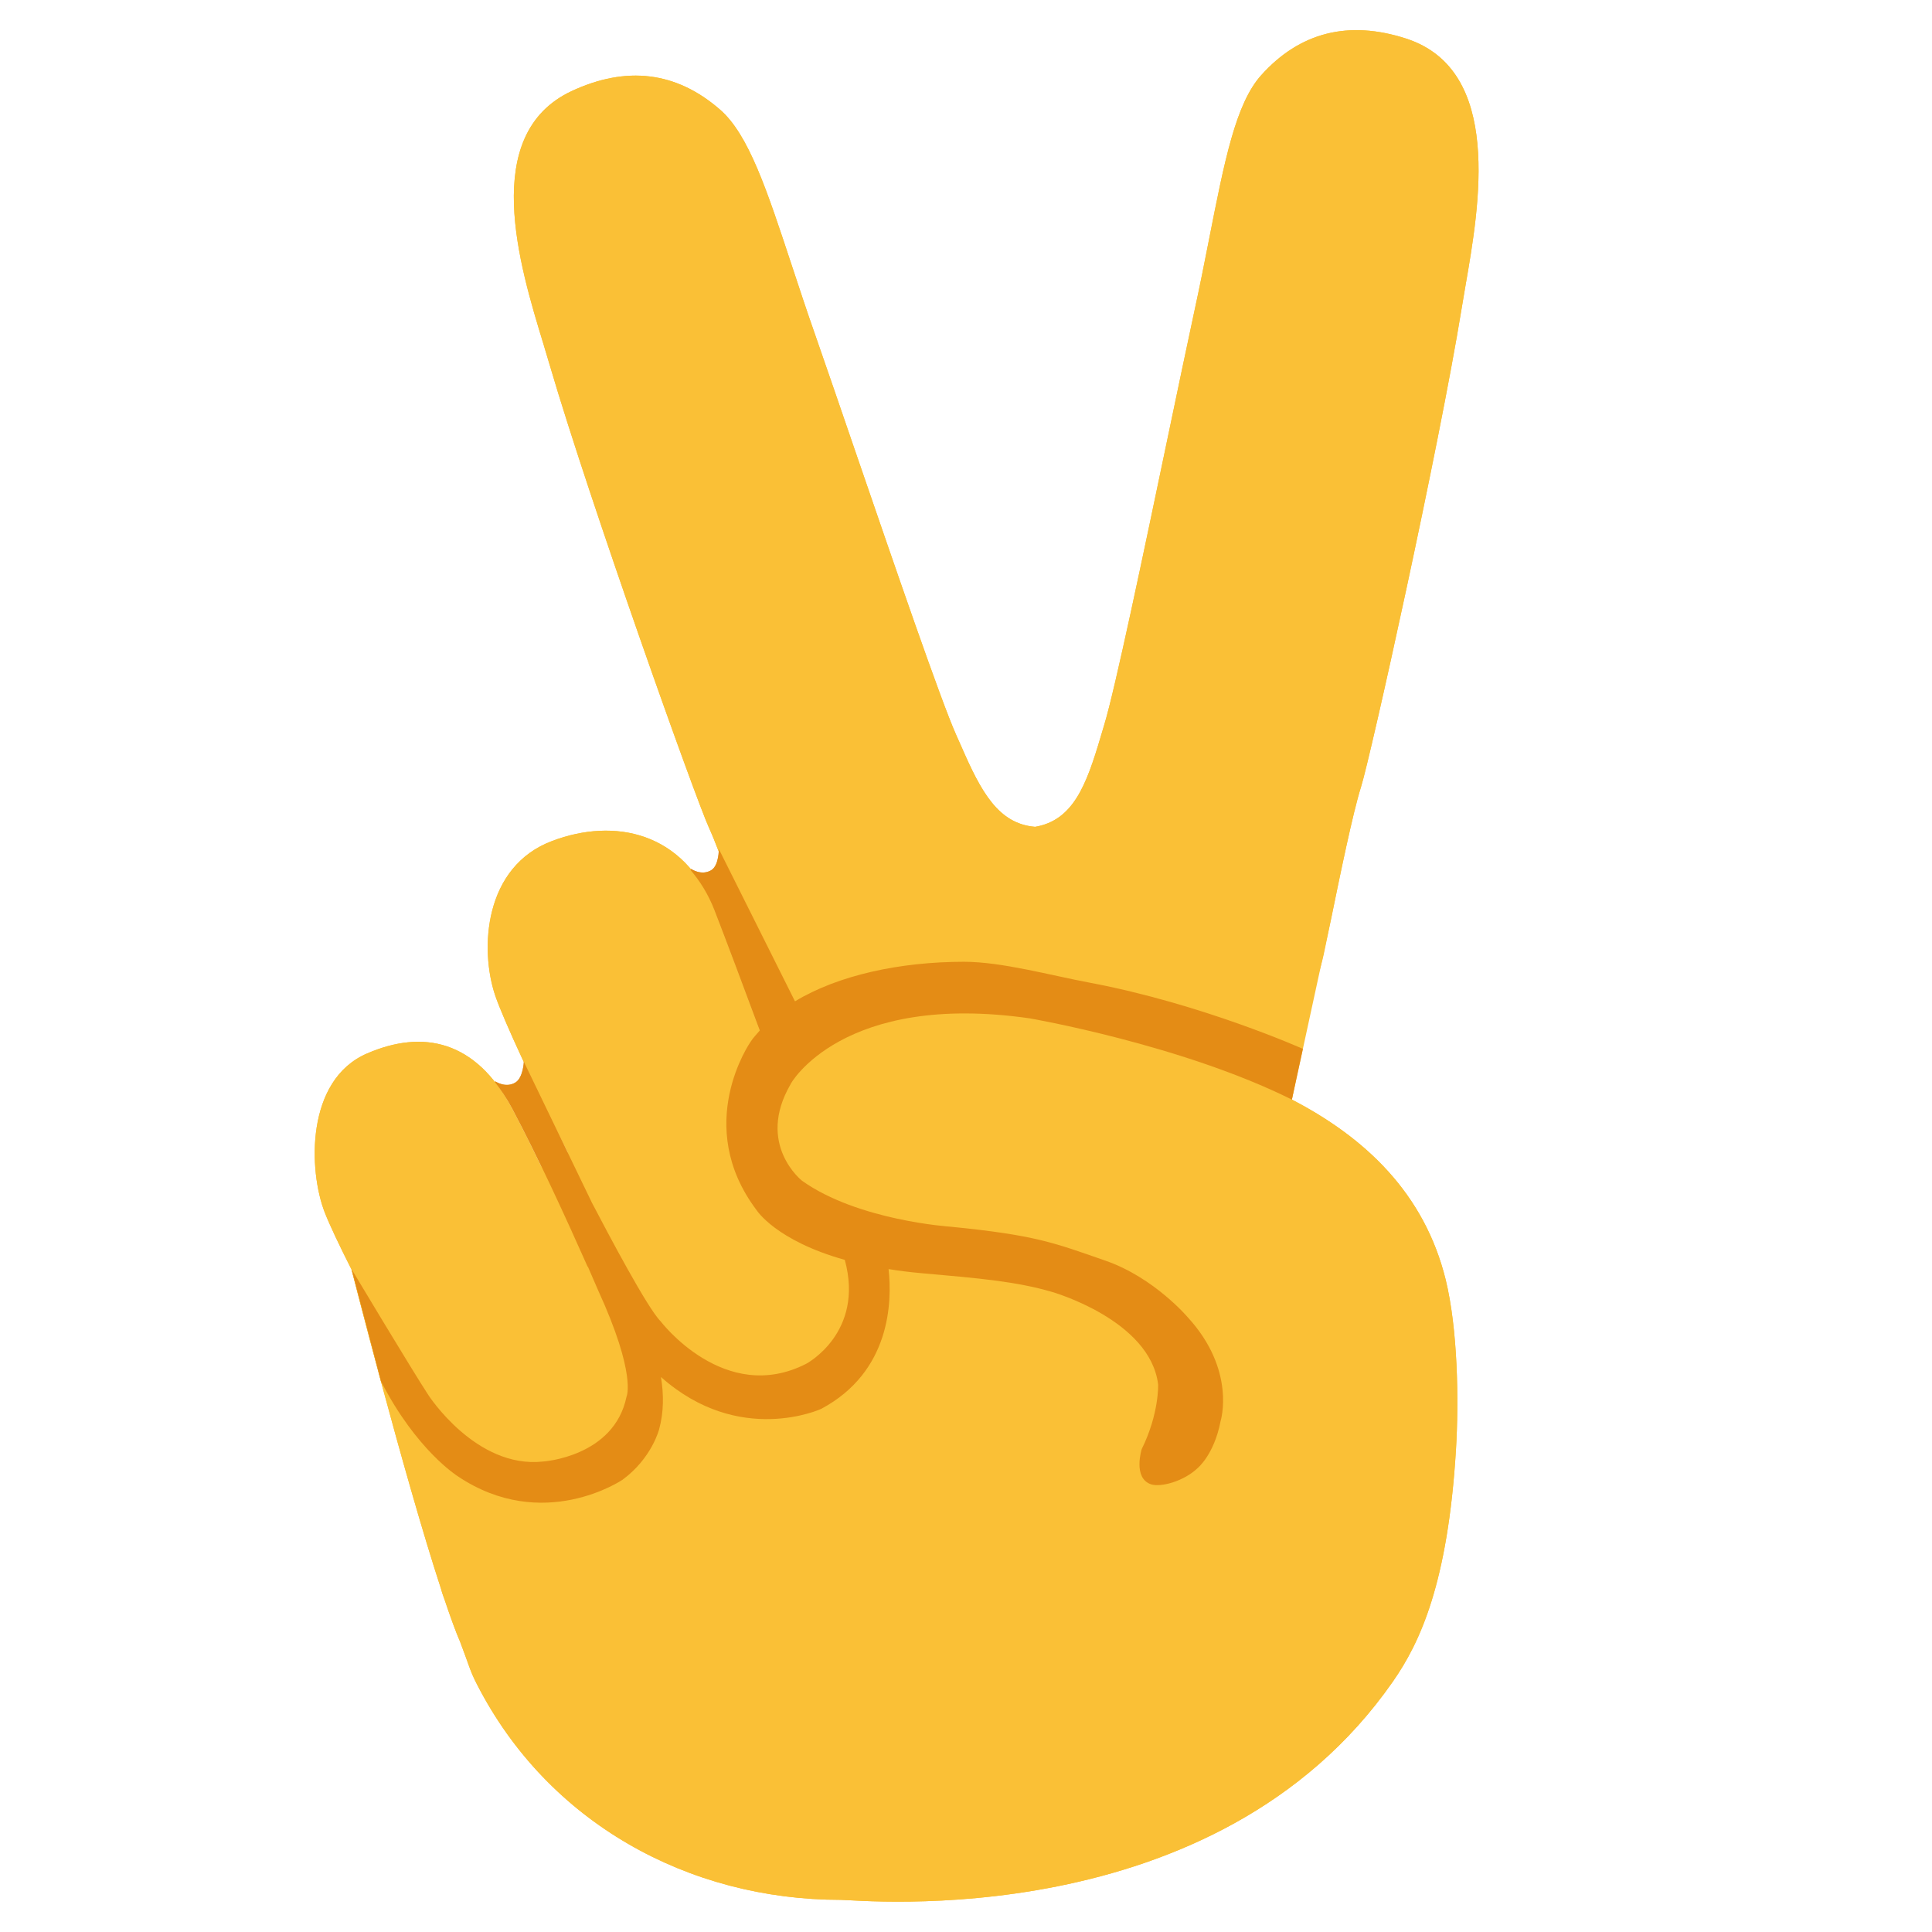
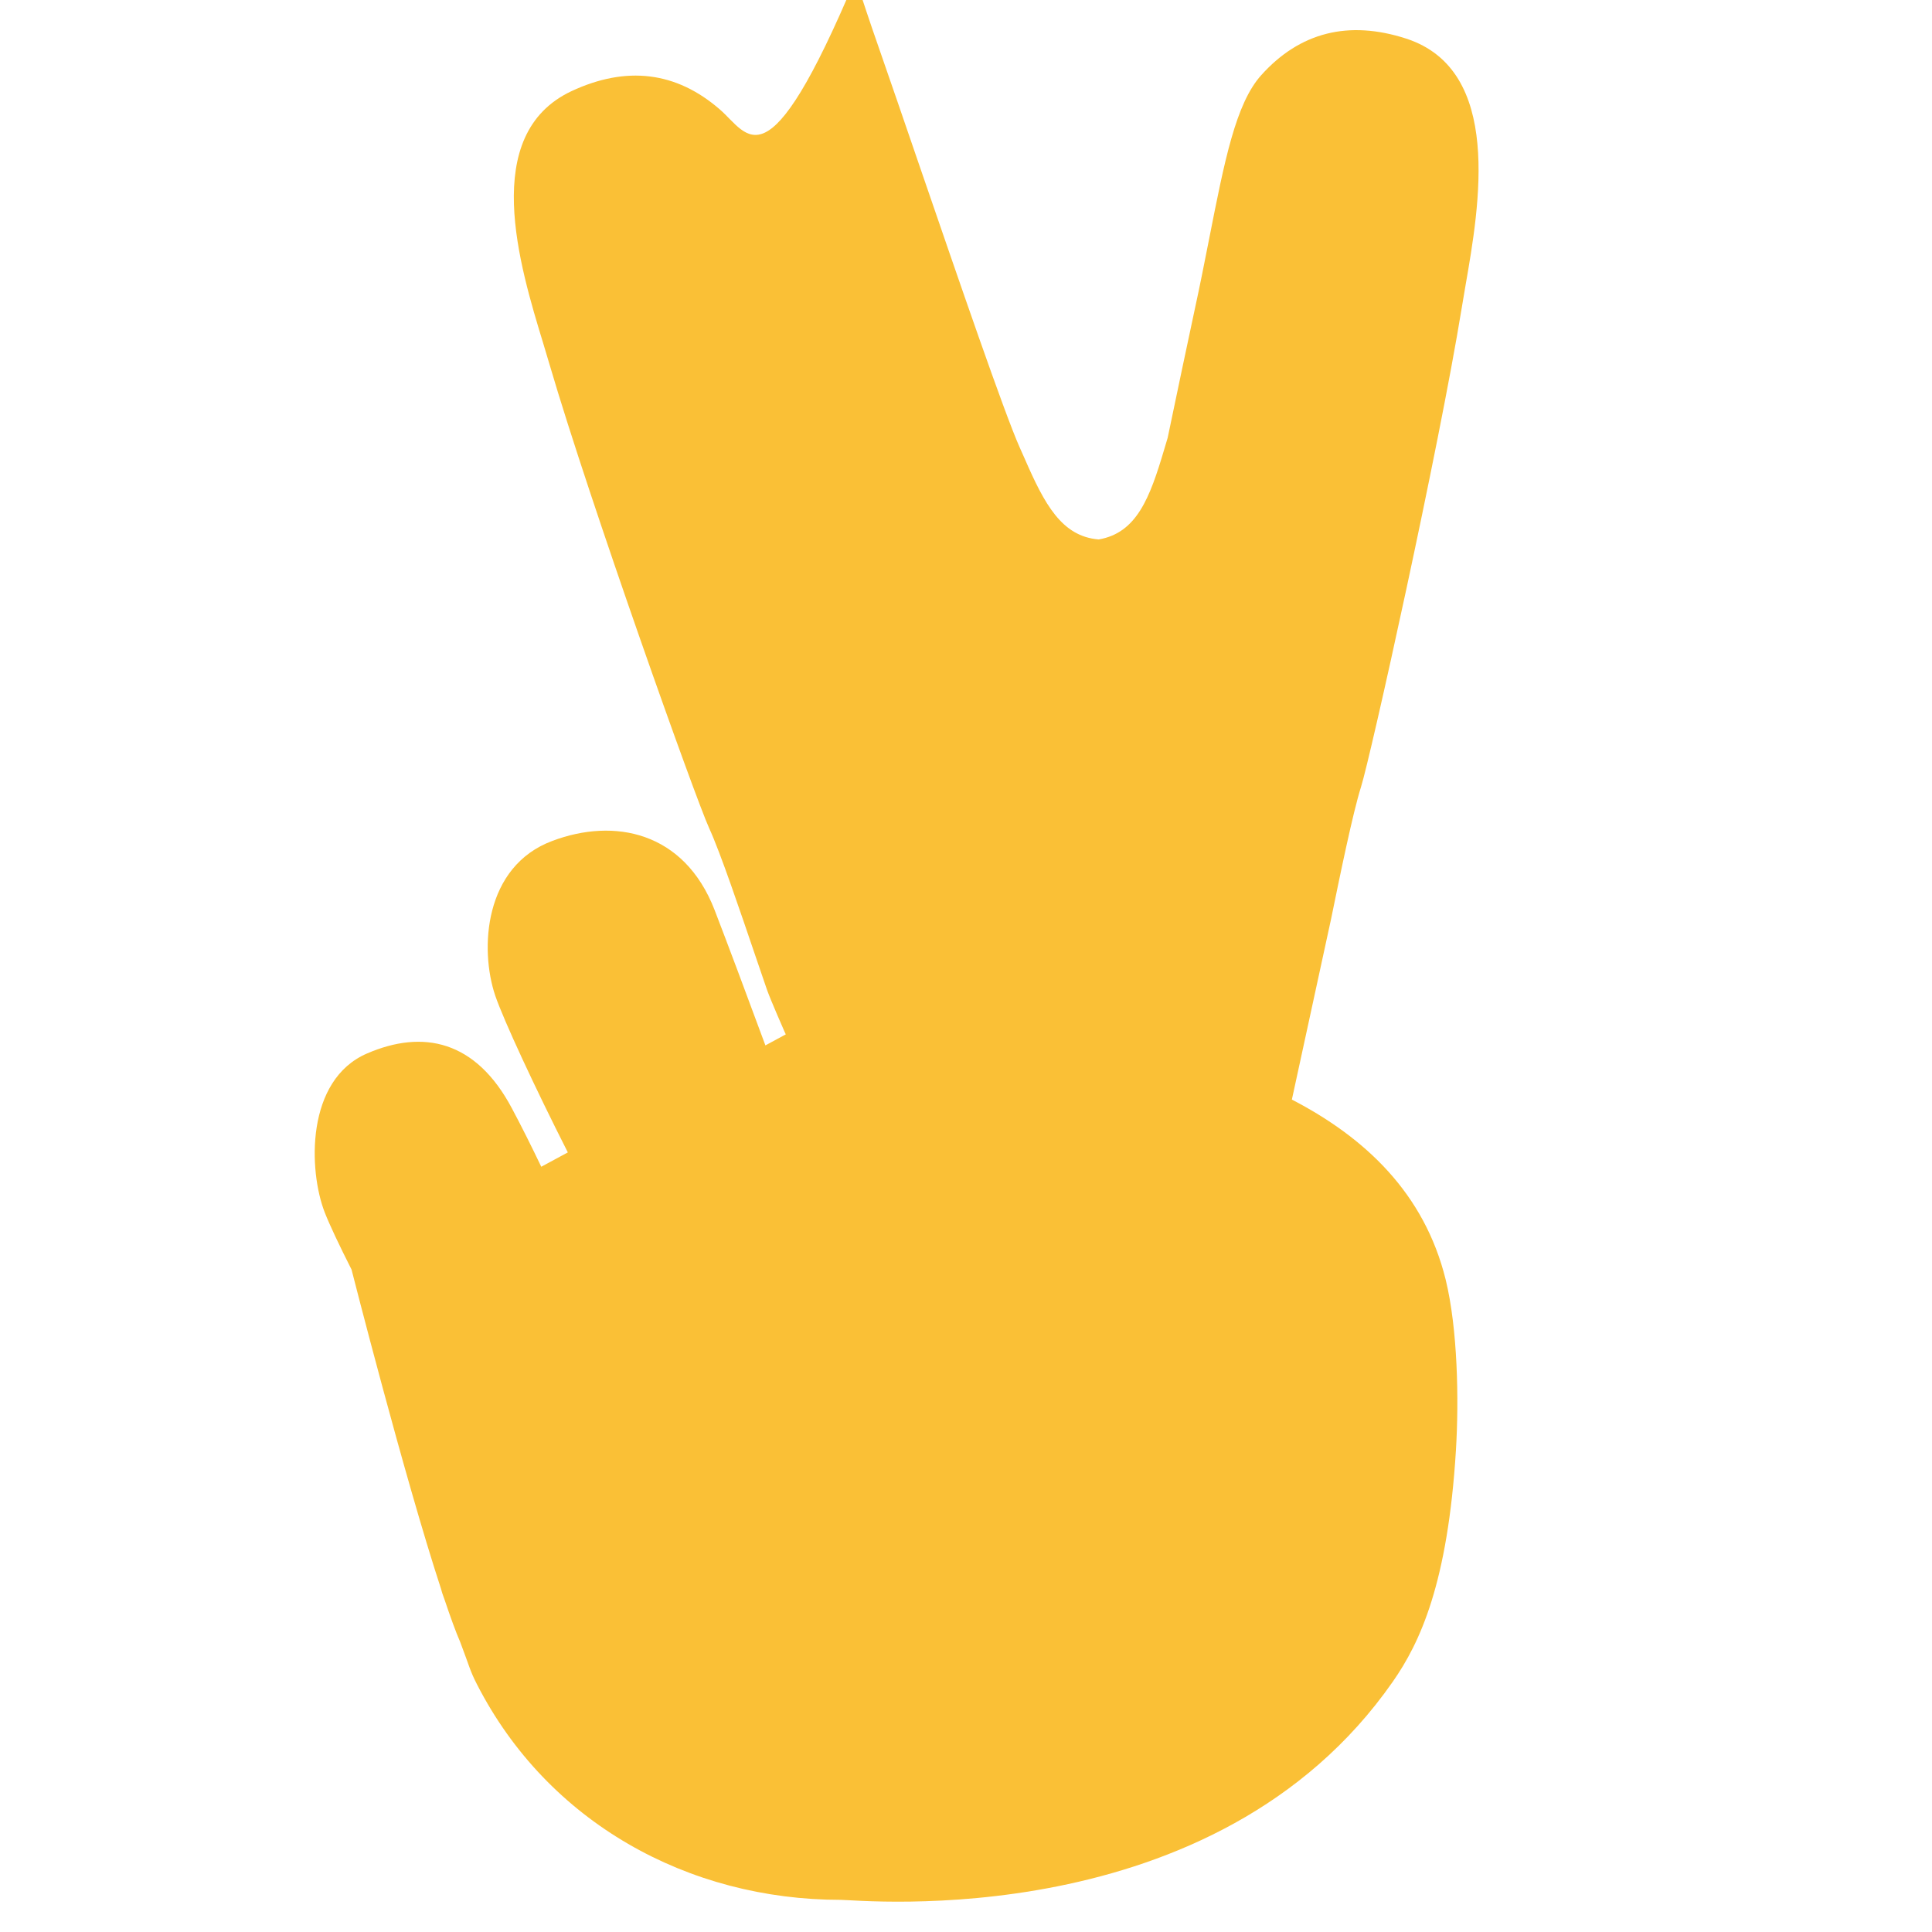
<svg xmlns="http://www.w3.org/2000/svg" width="128" height="128" style="enable-background:new 0 0 128 128;">
  <g>
-     <path d="M93.17,2.56c-3.82-1.24-7.05-0.43-9.61,2.42c-1.69,1.88-2.43,5.66-3.46,10.89 c-0.29,1.47-0.6,3.05-0.96,4.7c-0.47,2.18-1.1,5.19-1.78,8.44c-1.55,7.42-3.48,16.66-4.21,19.04l-0.23,0.77 c-0.95,3.21-1.82,5.53-4.34,5.96c-2.45-0.2-3.59-2.34-4.9-5.35l-0.33-0.74c-1.02-2.28-4.09-11.24-6.56-18.43 c-1.07-3.12-2.06-6.01-2.79-8.1c-0.56-1.59-1.06-3.12-1.53-4.54C50.8,12.56,49.6,8.9,47.69,7.25c-2.89-2.51-6.19-2.91-9.83-1.21 c-6.1,2.87-3.44,11.56-1.86,16.74l0.43,1.44c2.68,9.13,9.66,28.7,10.55,30.64c0.75,1.63,2.08,5.57,3.06,8.45l0.77,2.25 c0.24,0.69,1.18,2.82,1.18,2.82l0.07,0.15l-1.35,0.73c-1.25-3.39-2.53-6.8-3.37-8.98c-2.02-5.2-6.65-6.11-10.74-4.57 c-4.54,1.69-4.83,7.17-3.79,10.25c0.56,1.64,2.64,6.11,4.81,10.39l-1.76,0.95c-0.65-1.36-1.31-2.68-1.94-3.86 c-2.4-4.53-5.9-5.24-9.59-3.65c-4.09,1.75-3.9,7.77-2.81,10.55c0.32,0.82,0.97,2.19,1.77,3.77l0,0c0,0,3.48,13.68,5.93,21.16 l0.08,0.28l0.01,0l0,0c0,0-0.01,0-0.01,0s0.06,0.17,0.16,0.45c0.38,1.13,0.73,2.1,1.03,2.79l0,0c0.62,1.63,0.64,1.89,1.12,2.82 c4.68,9.13,13.98,14.26,24.09,14.26c1.28,0,24.82,2.43,36.58-14.46c1.8-2.58,3.64-6.52,4.18-15.34c0.2-3.32,0.12-8.01-0.68-11.29 c-1.41-5.72-5.33-9.41-10.19-11.93l1.27-6.61l0.02-0.06c0,0,0.67-2.23,0.82-2.94l0.48-2.32c0.61-2.98,1.45-7.07,1.99-8.78 c0.64-2.03,5.14-22.32,6.67-31.72l0.25-1.48C98.02,13.6,99.58,4.65,93.17,2.56z" style="fill:#FAC036;" />
-     <path d="M68.23,67.47c0,0,9.94,1.68,17.27,5.34l0.69-3.36c0,0-6.53-2.94-14.03-4.35 c-2.52-0.47-5.8-1.38-8.3-1.38c-4.25,0-8.34,0.89-11.2,2.62l-5.04-10.08c0,0,0.01,1.08-0.5,1.39c-0.64,0.39-1.32-0.07-1.32-0.07 c-0.04-0.01-0.04,0.03-0.06,0.06c0.62,0.73,1.17,1.59,1.59,2.67c0.76,1.96,1.87,4.92,3,7.96c-0.21,0.25-0.44,0.48-0.61,0.75 c0,0-3.87,5.51,0.4,11.16c0,0,1.27,2.01,5.84,3.29c1.32,4.83-2.55,6.88-2.55,6.88c-5.42,2.78-9.66-2.82-9.66-2.82 c-0.87-0.87-3.48-5.81-4.54-7.84l-4.51-9.34c0,0-0.04,1.05-0.56,1.37c-0.64,0.39-1.32-0.07-1.32-0.07c-0.02,0-0.02,0.03-0.04,0.04 c0.4,0.51,0.79,1.07,1.15,1.75c1.68,3.16,3.57,7.28,5,10.5l0-0.04l0.68,1.57c2.57,5.61,1.89,7.06,1.89,7.06 c-0.82,4-5.53,4.3-5.53,4.3c-4.46,0.49-7.61-4.42-7.61-4.42c-1.07-1.63-5.07-8.31-5.07-8.31l1.95,7.43 c2.34,4.56,5.07,6.27,5.07,6.27c5.66,3.81,10.92,0.24,10.92,0.24c1.95-1.43,2.43-3.35,2.43-3.35c0.31-1.13,0.31-2.31,0.12-3.46 c5.2,4.62,10.62,2.11,10.62,2.11c4.6-2.46,4.7-7.1,4.46-9.26c0.67,0.11,1.38,0.2,2.16,0.27c3.87,0.34,6.29,0.55,8.66,1.24 c0,0,6.52,1.85,7.04,6.14c0,0,0.07,1.94-1.09,4.28c0,0-0.6,1.92,0.62,2.33c0.63,0.21,2.16-0.19,3.08-1.07c0,0,1.1-0.88,1.53-3.13 c0,0,1.05-3.36-2.19-6.88c0,0-2.21-2.61-5.42-3.73c-3.42-1.19-4.64-1.7-10.31-2.26c0,0-6.1-0.4-9.81-3.04c0,0-3.08-2.41-0.76-6.4 C52.35,71.82,55.8,65.68,68.23,67.47z" style="fill:#E39E49;" />
-     <path d="M93.17,2.56c-3.82-1.24-7.05-0.43-9.61,2.42c-1.69,1.88-2.43,5.66-3.46,10.89 c-0.29,1.47-0.6,3.05-0.96,4.7c-0.47,2.18-1.1,5.19-1.78,8.44c-1.55,7.42-3.48,16.66-4.21,19.04l-0.23,0.77 c-0.95,3.21-1.82,5.53-4.34,5.96c-2.45-0.2-3.59-2.34-4.9-5.35l-0.33-0.74c-1.02-2.28-4.09-11.24-6.56-18.43 c-1.07-3.12-2.06-6.01-2.79-8.1c-0.56-1.59-1.06-3.12-1.53-4.54C50.8,12.56,49.6,8.9,47.69,7.25c-2.89-2.51-6.19-2.91-9.83-1.21 c-6.1,2.87-3.44,11.56-1.86,16.74l0.43,1.44c2.68,9.13,9.66,28.7,10.55,30.64c0.75,1.63,2.08,5.57,3.06,8.45l0.77,2.25 c0.24,0.69,1.18,2.82,1.18,2.82l0.07,0.15l-1.35,0.73c-1.25-3.39-2.53-6.8-3.37-8.98c-2.02-5.2-6.65-6.11-10.74-4.57 c-4.54,1.69-4.83,7.17-3.79,10.25c0.56,1.64,2.64,6.11,4.81,10.39l-1.76,0.95c-0.65-1.36-1.31-2.68-1.94-3.86 c-2.4-4.53-5.9-5.24-9.59-3.65c-4.09,1.75-3.9,7.77-2.81,10.55c0.32,0.82,0.97,2.19,1.77,3.77l0,0c0,0,3.48,13.68,5.93,21.16 l0.08,0.28l0.01,0l0,0c0,0-0.01,0-0.01,0s0.06,0.17,0.16,0.45c0.38,1.13,0.73,2.1,1.03,2.79l0,0c0.62,1.63,0.64,1.89,1.12,2.82 c4.68,9.13,13.98,14.26,24.09,14.26c1.28,0,24.82,2.43,36.58-14.46c1.8-2.58,3.64-6.52,4.18-15.34c0.2-3.32,0.12-8.01-0.68-11.29 c-1.41-5.72-5.33-9.41-10.19-11.93l2.59-11.93c0.61-2.98,1.45-7.07,1.99-8.78c0.64-2.03,5.14-22.32,6.67-31.72l0.25-1.48 C98.02,13.6,99.58,4.65,93.17,2.56z" style="fill:#FAC036;" />
-     <path d="M68.23,67.47c0,0,10.03,1.73,17.36,5.38l0.73-3.36c0,0-6.66-2.98-14.15-4.39 c-2.52-0.47-5.8-1.38-8.3-1.38c-4.25,0-8.34,0.89-11.2,2.62l-5.04-10.08c0,0,0.01,1.08-0.5,1.39c-0.64,0.39-1.32-0.07-1.32-0.07 c-0.04-0.01-0.04,0.03-0.06,0.06c0.62,0.73,1.17,1.59,1.59,2.67c0.76,1.96,1.87,4.92,3,7.96c-0.21,0.25-0.44,0.48-0.61,0.75 c0,0-3.87,5.51,0.4,11.16c0,0,1.27,2.01,5.84,3.29c1.32,4.83-2.55,6.88-2.55,6.88c-5.42,2.78-9.66-2.82-9.66-2.82 c-0.87-0.87-3.48-5.81-4.54-7.84l-4.51-9.34c0,0-0.04,1.05-0.56,1.37c-0.64,0.39-1.32-0.07-1.32-0.07c-0.02,0-0.02,0.03-0.04,0.04 c0.4,0.51,0.79,1.07,1.15,1.75c1.68,3.16,3.57,7.28,5,10.5l0-0.04l0.68,1.57c2.57,5.61,1.89,7.06,1.89,7.06 c-0.82,4-5.53,4.3-5.53,4.3c-4.46,0.49-7.61-4.42-7.61-4.42c-1.07-1.63-5.07-8.31-5.07-8.31l1.95,7.43 c2.34,4.56,5.07,6.27,5.07,6.27c5.66,3.81,10.92,0.24,10.92,0.24c1.95-1.43,2.43-3.35,2.43-3.35c0.31-1.13,0.31-2.31,0.12-3.46 c5.2,4.62,10.62,2.11,10.62,2.11c4.6-2.46,4.7-7.1,4.46-9.26c0.67,0.11,1.38,0.2,2.16,0.27c3.87,0.34,6.29,0.55,8.66,1.24 c0,0,6.52,1.85,7.04,6.14c0,0,0.07,1.94-1.09,4.28c0,0-0.6,1.92,0.62,2.33c0.63,0.21,2.16-0.19,3.08-1.07c0,0,1.1-0.88,1.53-3.13 c0,0,1.05-3.36-2.19-6.88c0,0-2.21-2.61-5.42-3.73c-3.42-1.19-4.64-1.7-10.31-2.26c0,0-6.1-0.4-9.81-3.04c0,0-3.08-2.41-0.76-6.4 C52.35,71.82,55.8,65.68,68.23,67.47z" style="fill:#E48C15;" />
+     <path d="M93.17,2.56c-3.82-1.24-7.05-0.43-9.61,2.42c-1.69,1.88-2.43,5.66-3.46,10.89 c-0.29,1.47-0.6,3.05-0.96,4.7c-0.47,2.18-1.1,5.19-1.78,8.44l-0.23,0.77 c-0.95,3.21-1.82,5.53-4.34,5.96c-2.45-0.2-3.59-2.34-4.9-5.35l-0.33-0.74c-1.02-2.28-4.09-11.24-6.56-18.43 c-1.07-3.12-2.06-6.01-2.79-8.1c-0.56-1.59-1.06-3.12-1.53-4.54C50.8,12.56,49.6,8.9,47.69,7.25c-2.89-2.51-6.19-2.91-9.83-1.21 c-6.1,2.87-3.44,11.56-1.86,16.74l0.43,1.44c2.68,9.13,9.66,28.7,10.55,30.64c0.75,1.63,2.08,5.57,3.06,8.45l0.77,2.25 c0.24,0.69,1.18,2.82,1.18,2.82l0.07,0.15l-1.35,0.73c-1.25-3.39-2.53-6.8-3.37-8.98c-2.02-5.2-6.65-6.11-10.74-4.57 c-4.54,1.69-4.83,7.17-3.79,10.25c0.56,1.64,2.64,6.11,4.81,10.39l-1.76,0.95c-0.65-1.36-1.31-2.68-1.94-3.86 c-2.4-4.53-5.9-5.24-9.59-3.65c-4.09,1.75-3.9,7.77-2.81,10.55c0.32,0.82,0.97,2.19,1.77,3.77l0,0c0,0,3.48,13.68,5.93,21.16 l0.08,0.28l0.01,0l0,0c0,0-0.01,0-0.01,0s0.06,0.17,0.16,0.45c0.38,1.13,0.73,2.1,1.03,2.79l0,0c0.62,1.63,0.64,1.89,1.12,2.82 c4.68,9.13,13.98,14.26,24.09,14.26c1.28,0,24.82,2.43,36.58-14.46c1.8-2.58,3.64-6.52,4.18-15.34c0.2-3.32,0.12-8.01-0.68-11.29 c-1.41-5.72-5.33-9.41-10.19-11.93l2.59-11.93c0.61-2.98,1.45-7.07,1.99-8.78c0.64-2.03,5.14-22.32,6.67-31.72l0.25-1.48 C98.02,13.6,99.58,4.65,93.17,2.56z" style="fill:#FAC036;" />
  </g>
</svg>